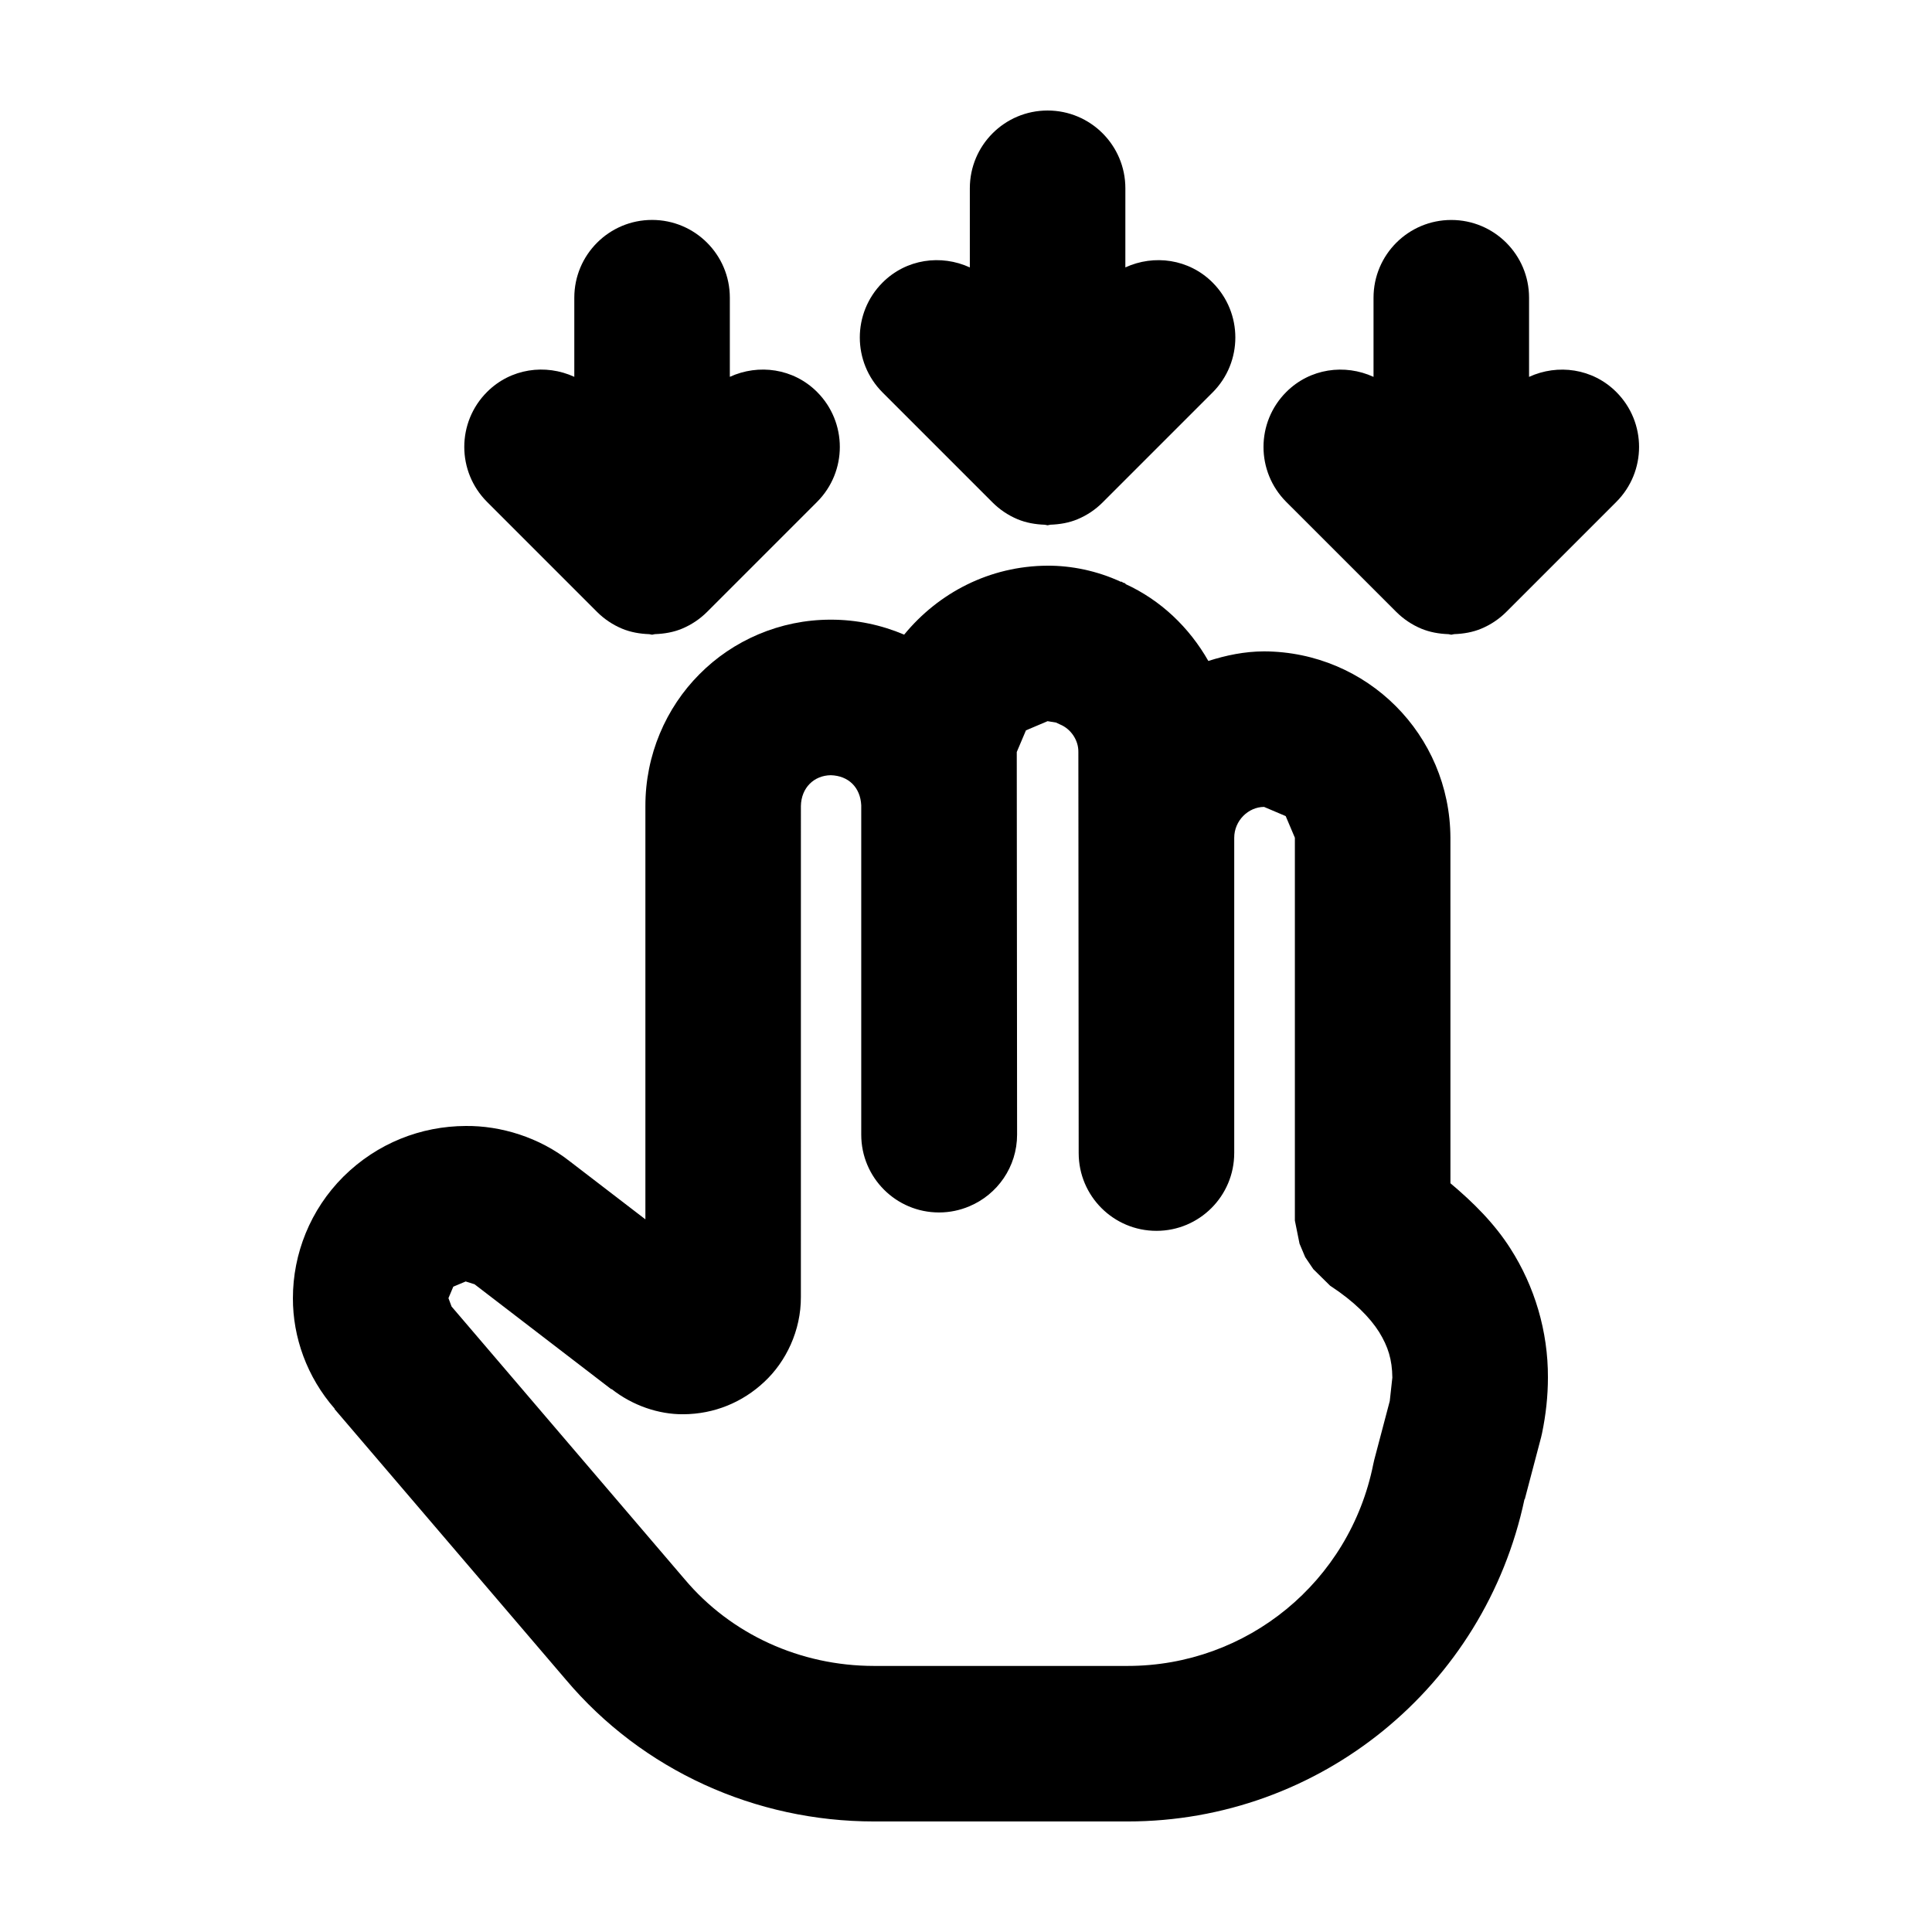
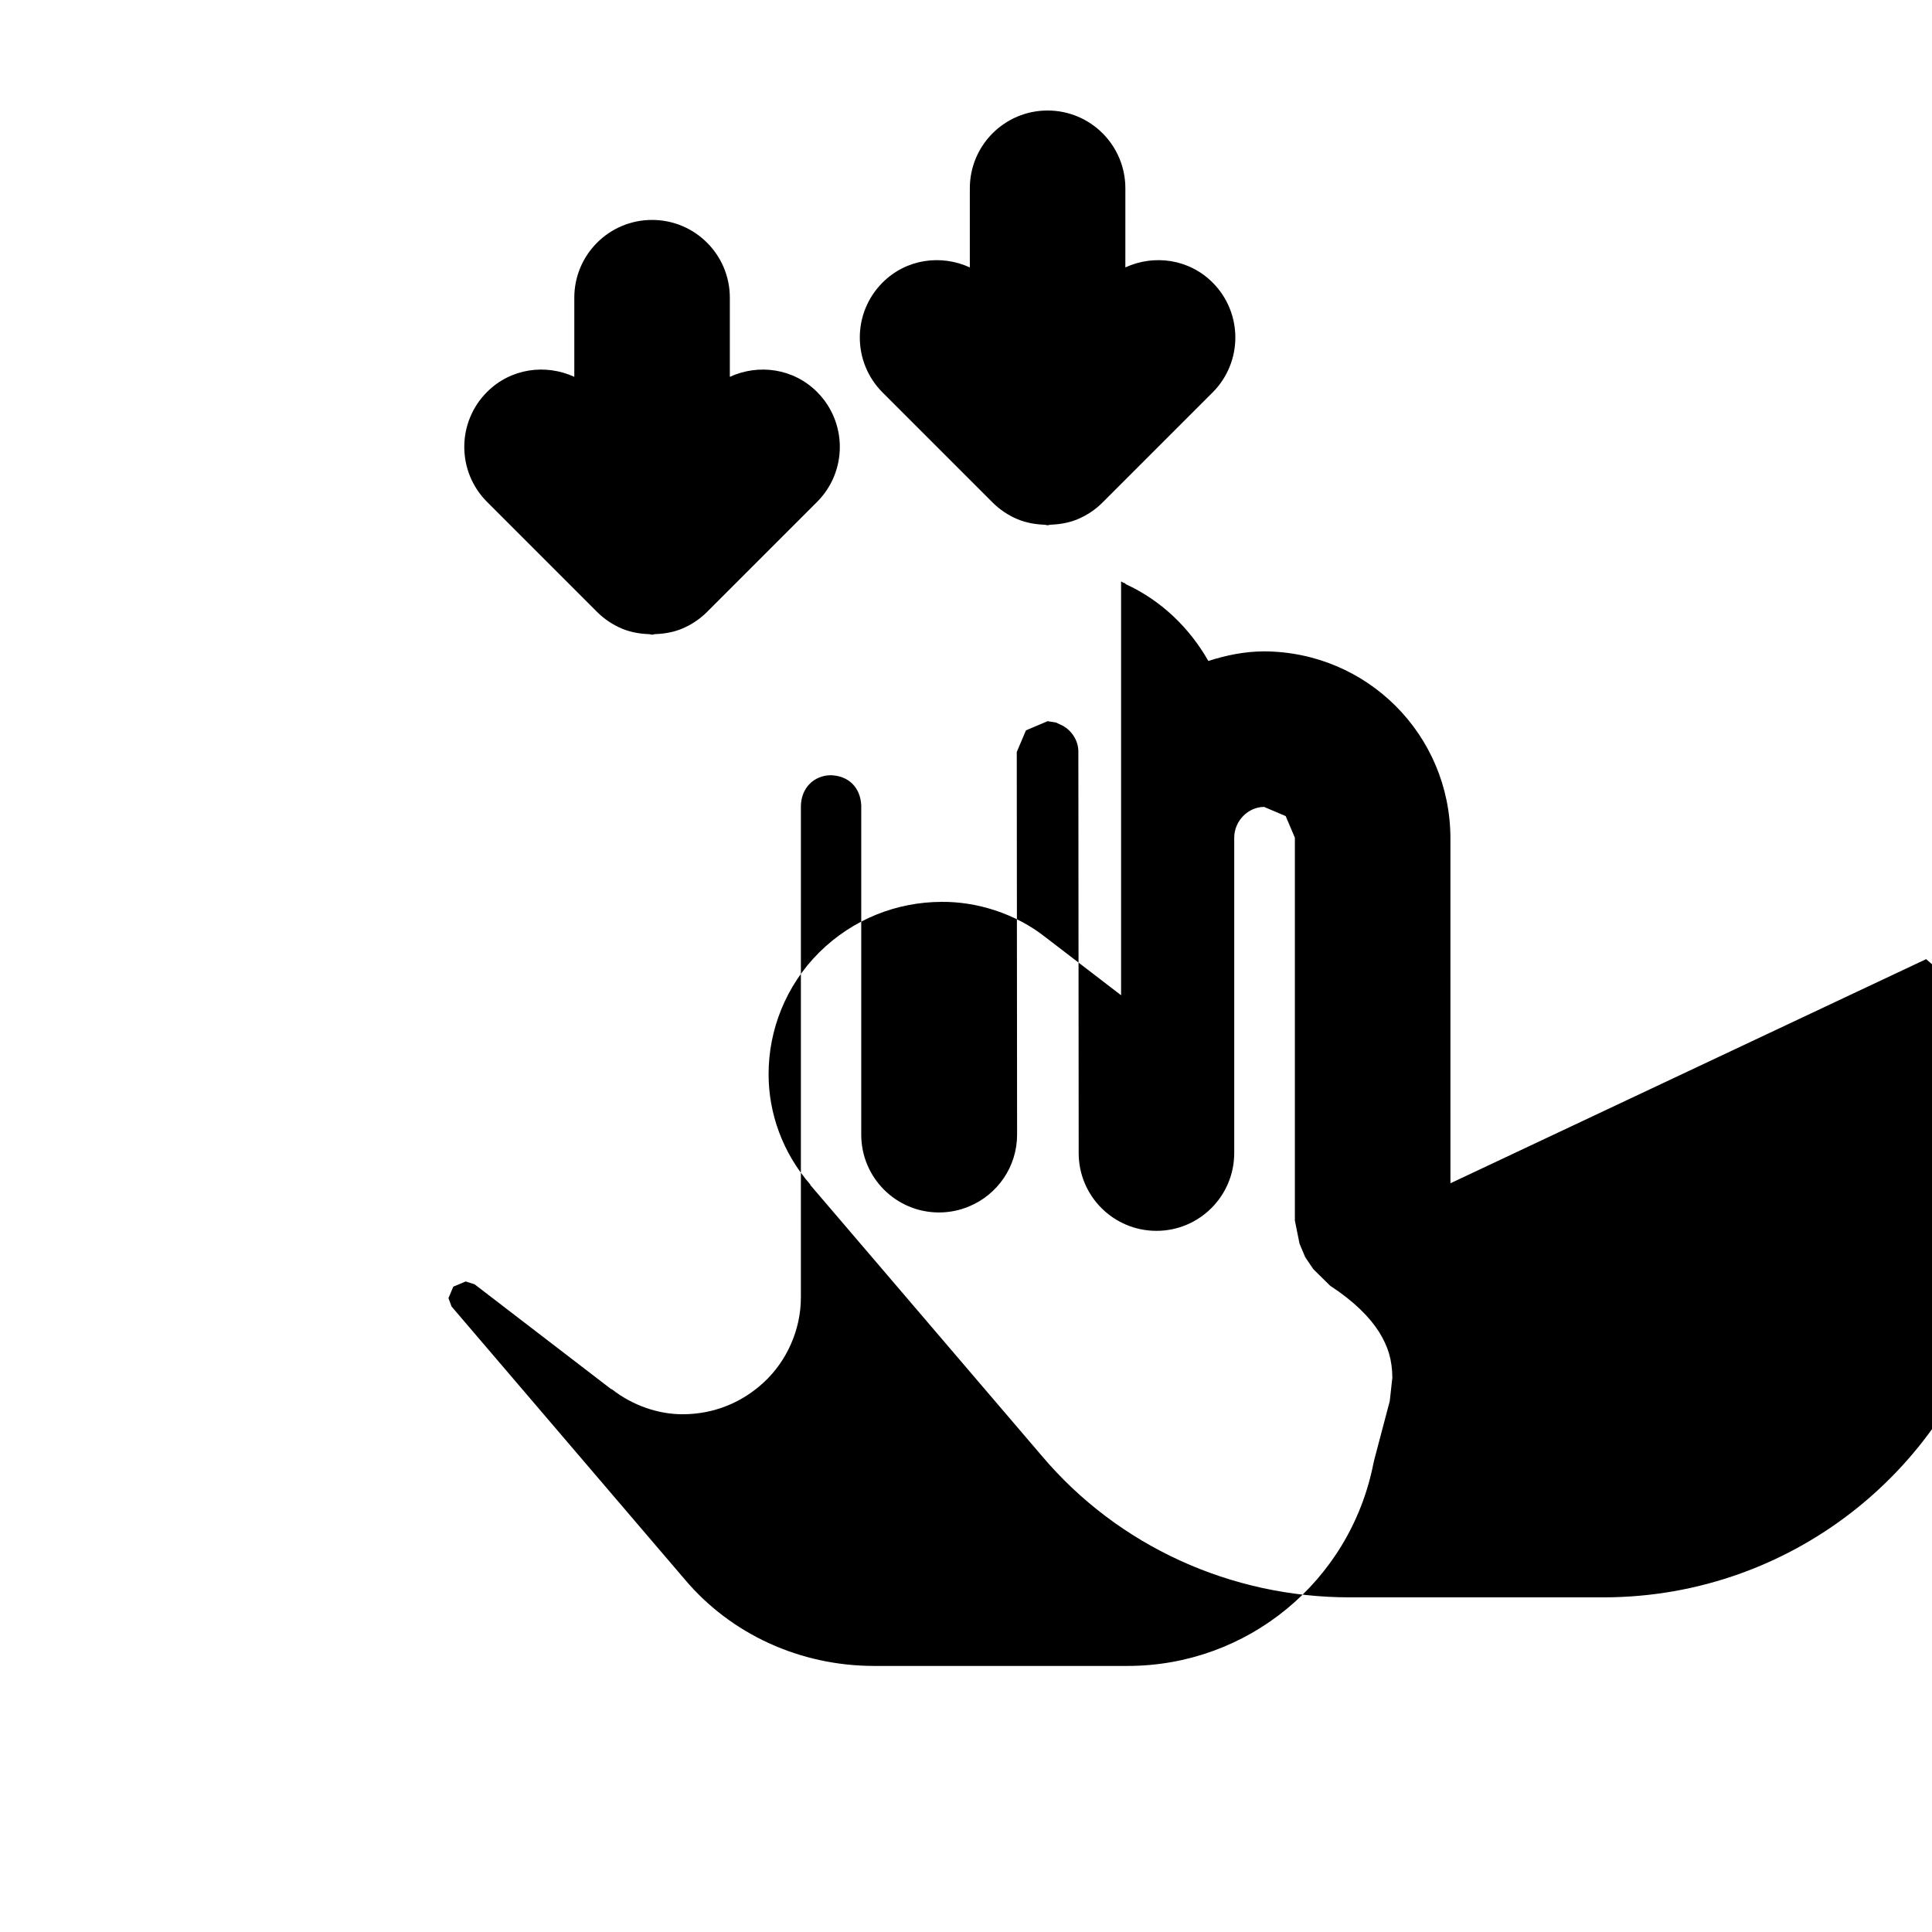
<svg xmlns="http://www.w3.org/2000/svg" fill="#000000" width="800px" height="800px" version="1.1" viewBox="144 144 512 512">
  <g>
    <path d="m294.01 589.2-0.082-0.098-0.02-0.02z" />
-     <path d="m528.38 457.58-0.004-91.578c-0.117-27.312-22.07-49.266-49.379-49.383-5.199 0.016-10.098 1.047-14.773 2.543-5.062-8.883-12.582-16.098-21.992-20.402l0.066-0.125-0.648-0.227-0.5-0.309-0.051 0.109c-6.414-2.977-13.234-4.324-19.473-4.297-15.426 0.066-28.969 7.246-38.012 18.273-6.012-2.555-12.605-3.977-19.453-3.965-13.488-0.016-25.957 5.516-34.797 14.449-8.879 8.898-14.348 21.406-14.328 34.93v109.54l-20.051-15.391 0.105 0.086c-8.156-6.469-18.449-9.539-27.68-9.438-11.809 0.051-23.398 4.508-32.398 13.418-8.805 8.777-13.391 20.484-13.387 32.219-0.031 10.316 3.707 20.898 11.078 29.301l-0.059 0.055 61.285 71.703c20.328 24.129 50.352 37.621 81.699 37.613h67.219c50.914 0.004 94.629-35.695 105.16-85.395l0.07 0.02 4.328-16.418 0.25-1.078c1.02-4.914 1.562-9.855 1.562-14.777 0.055-12.258-3.547-24.191-9.914-34.137-4.254-6.688-9.844-12.238-15.922-17.344zm-20.453 74.461c-6.238 31.141-33.418 53.445-65.086 53.449h-67.215c-19.566-0.004-37.922-8.398-50.18-22.965l-0.102-0.117-61.363-71.805-0.309-0.359-0.828-2.223 1.285-3.039 3.281-1.379 2.363 0.746 0.105 0.086 36.152 27.75 0.055-0.074c5.547 4.383 12.488 6.731 18.973 6.68 8.242-0.035 15.723-3.168 21.477-8.57 5.754-5.336 9.758-13.613 9.707-22.531l0.004-130.09c0.09-4.863 3.5-8.098 7.91-8.16 4.75 0.137 7.844 3.258 8.082 7.957v87.309c0 11.383 9.227 20.609 20.609 20.609 2.856 0 5.57-0.586 8.047-1.637 7.426-3.113 12.645-10.445 12.645-19l-0.086-101.39 2.434-5.734 5.734-2.434 2.238 0.371 1.148 0.535c2.711 1.137 4.82 4.055 4.769 7.262l0.086 106.29c0 11.383 9.227 20.609 20.609 20.609 11.383 0 20.609-9.23 20.609-20.609h0.004v-83.57c0.012-4.543 3.742-8.156 7.91-8.168l5.727 2.434 2.434 5.734v101.46l0.406 2.016 0.828 4.102 1.5 3.566 2.152 3.184 2.992 2.949 1.461 1.441-0.004-0.004c6.41 4.188 10.555 8.422 12.984 12.273 2.414 3.906 3.457 7.359 3.512 12.07l-0.684 6.219-4.102 15.551z" />
+     <path d="m528.38 457.58-0.004-91.578c-0.117-27.312-22.07-49.266-49.379-49.383-5.199 0.016-10.098 1.047-14.773 2.543-5.062-8.883-12.582-16.098-21.992-20.402l0.066-0.125-0.648-0.227-0.5-0.309-0.051 0.109v109.54l-20.051-15.391 0.105 0.086c-8.156-6.469-18.449-9.539-27.68-9.438-11.809 0.051-23.398 4.508-32.398 13.418-8.805 8.777-13.391 20.484-13.387 32.219-0.031 10.316 3.707 20.898 11.078 29.301l-0.059 0.055 61.285 71.703c20.328 24.129 50.352 37.621 81.699 37.613h67.219c50.914 0.004 94.629-35.695 105.16-85.395l0.07 0.02 4.328-16.418 0.25-1.078c1.02-4.914 1.562-9.855 1.562-14.777 0.055-12.258-3.547-24.191-9.914-34.137-4.254-6.688-9.844-12.238-15.922-17.344zm-20.453 74.461c-6.238 31.141-33.418 53.445-65.086 53.449h-67.215c-19.566-0.004-37.922-8.398-50.18-22.965l-0.102-0.117-61.363-71.805-0.309-0.359-0.828-2.223 1.285-3.039 3.281-1.379 2.363 0.746 0.105 0.086 36.152 27.75 0.055-0.074c5.547 4.383 12.488 6.731 18.973 6.68 8.242-0.035 15.723-3.168 21.477-8.57 5.754-5.336 9.758-13.613 9.707-22.531l0.004-130.09c0.09-4.863 3.5-8.098 7.91-8.16 4.75 0.137 7.844 3.258 8.082 7.957v87.309c0 11.383 9.227 20.609 20.609 20.609 2.856 0 5.57-0.586 8.047-1.637 7.426-3.113 12.645-10.445 12.645-19l-0.086-101.39 2.434-5.734 5.734-2.434 2.238 0.371 1.148 0.535c2.711 1.137 4.82 4.055 4.769 7.262l0.086 106.29c0 11.383 9.227 20.609 20.609 20.609 11.383 0 20.609-9.23 20.609-20.609h0.004v-83.57c0.012-4.543 3.742-8.156 7.91-8.168l5.727 2.434 2.434 5.734v101.46l0.406 2.016 0.828 4.102 1.5 3.566 2.152 3.184 2.992 2.949 1.461 1.441-0.004-0.004c6.41 4.188 10.555 8.422 12.984 12.273 2.414 3.906 3.457 7.359 3.512 12.07l-0.684 6.219-4.102 15.551z" />
    <path d="m377.9 248.02-0.008-0.004z" />
    <path d="m407.05 277.17c1.883 1.879 4.121 3.387 6.609 4.43 2.262 0.945 4.715 1.371 7.219 1.461l0.746 0.145 0.75-0.152c2.504-0.09 4.953-0.508 7.203-1.457 2.492-1.043 4.742-2.555 6.621-4.438l29.145-29.145c8.047-8.051 8.047-21.094 0-29.145-6.266-6.266-15.508-7.5-23.113-4.004l0.004-20.969c0-11.387-9.23-20.609-20.609-20.609-11.387 0-20.609 9.227-20.609 20.609v20.973c-7.613-3.5-16.852-2.266-23.121 4.004-8.051 8.047-8.047 21.094 0.004 29.145z" />
    <path d="m302.23 306.17c1.883 1.879 4.125 3.387 6.613 4.43 2.258 0.945 4.711 1.371 7.219 1.461l0.742 0.145 0.746-0.152c2.504-0.09 4.957-0.508 7.215-1.457 2.492-1.043 4.734-2.555 6.621-4.438l29.141-29.145c8.047-8.051 8.047-21.094 0-29.145-6.266-6.266-15.504-7.5-23.113-4.004v-20.973c0-11.387-9.23-20.609-20.609-20.609-11.387 0-20.609 9.227-20.609 20.609v20.973c-7.613-3.5-16.852-2.266-23.121 4.004-8.051 8.047-8.047 21.094 0.004 29.145z" />
    <path d="m484.89 277.02-0.008-0.008z" />
-     <path d="m572.33 247.88c-6.266-6.266-15.508-7.5-23.113-4.004v-20.973c0-11.387-9.23-20.609-20.609-20.609-11.387 0-20.609 9.227-20.609 20.609v20.973c-7.613-3.5-16.848-2.266-23.121 4.004-8.051 8.047-8.047 21.094 0.004 29.145l29.152 29.145h0.004c1.879 1.879 4.121 3.387 6.609 4.43 2.262 0.945 4.715 1.371 7.219 1.461l0.746 0.145 0.75-0.152c2.504-0.09 4.953-0.508 7.203-1.457 2.492-1.043 4.742-2.555 6.621-4.438l29.145-29.145c8.051-8.047 8.051-21.09 0-29.133z" />
  </g>
</svg>